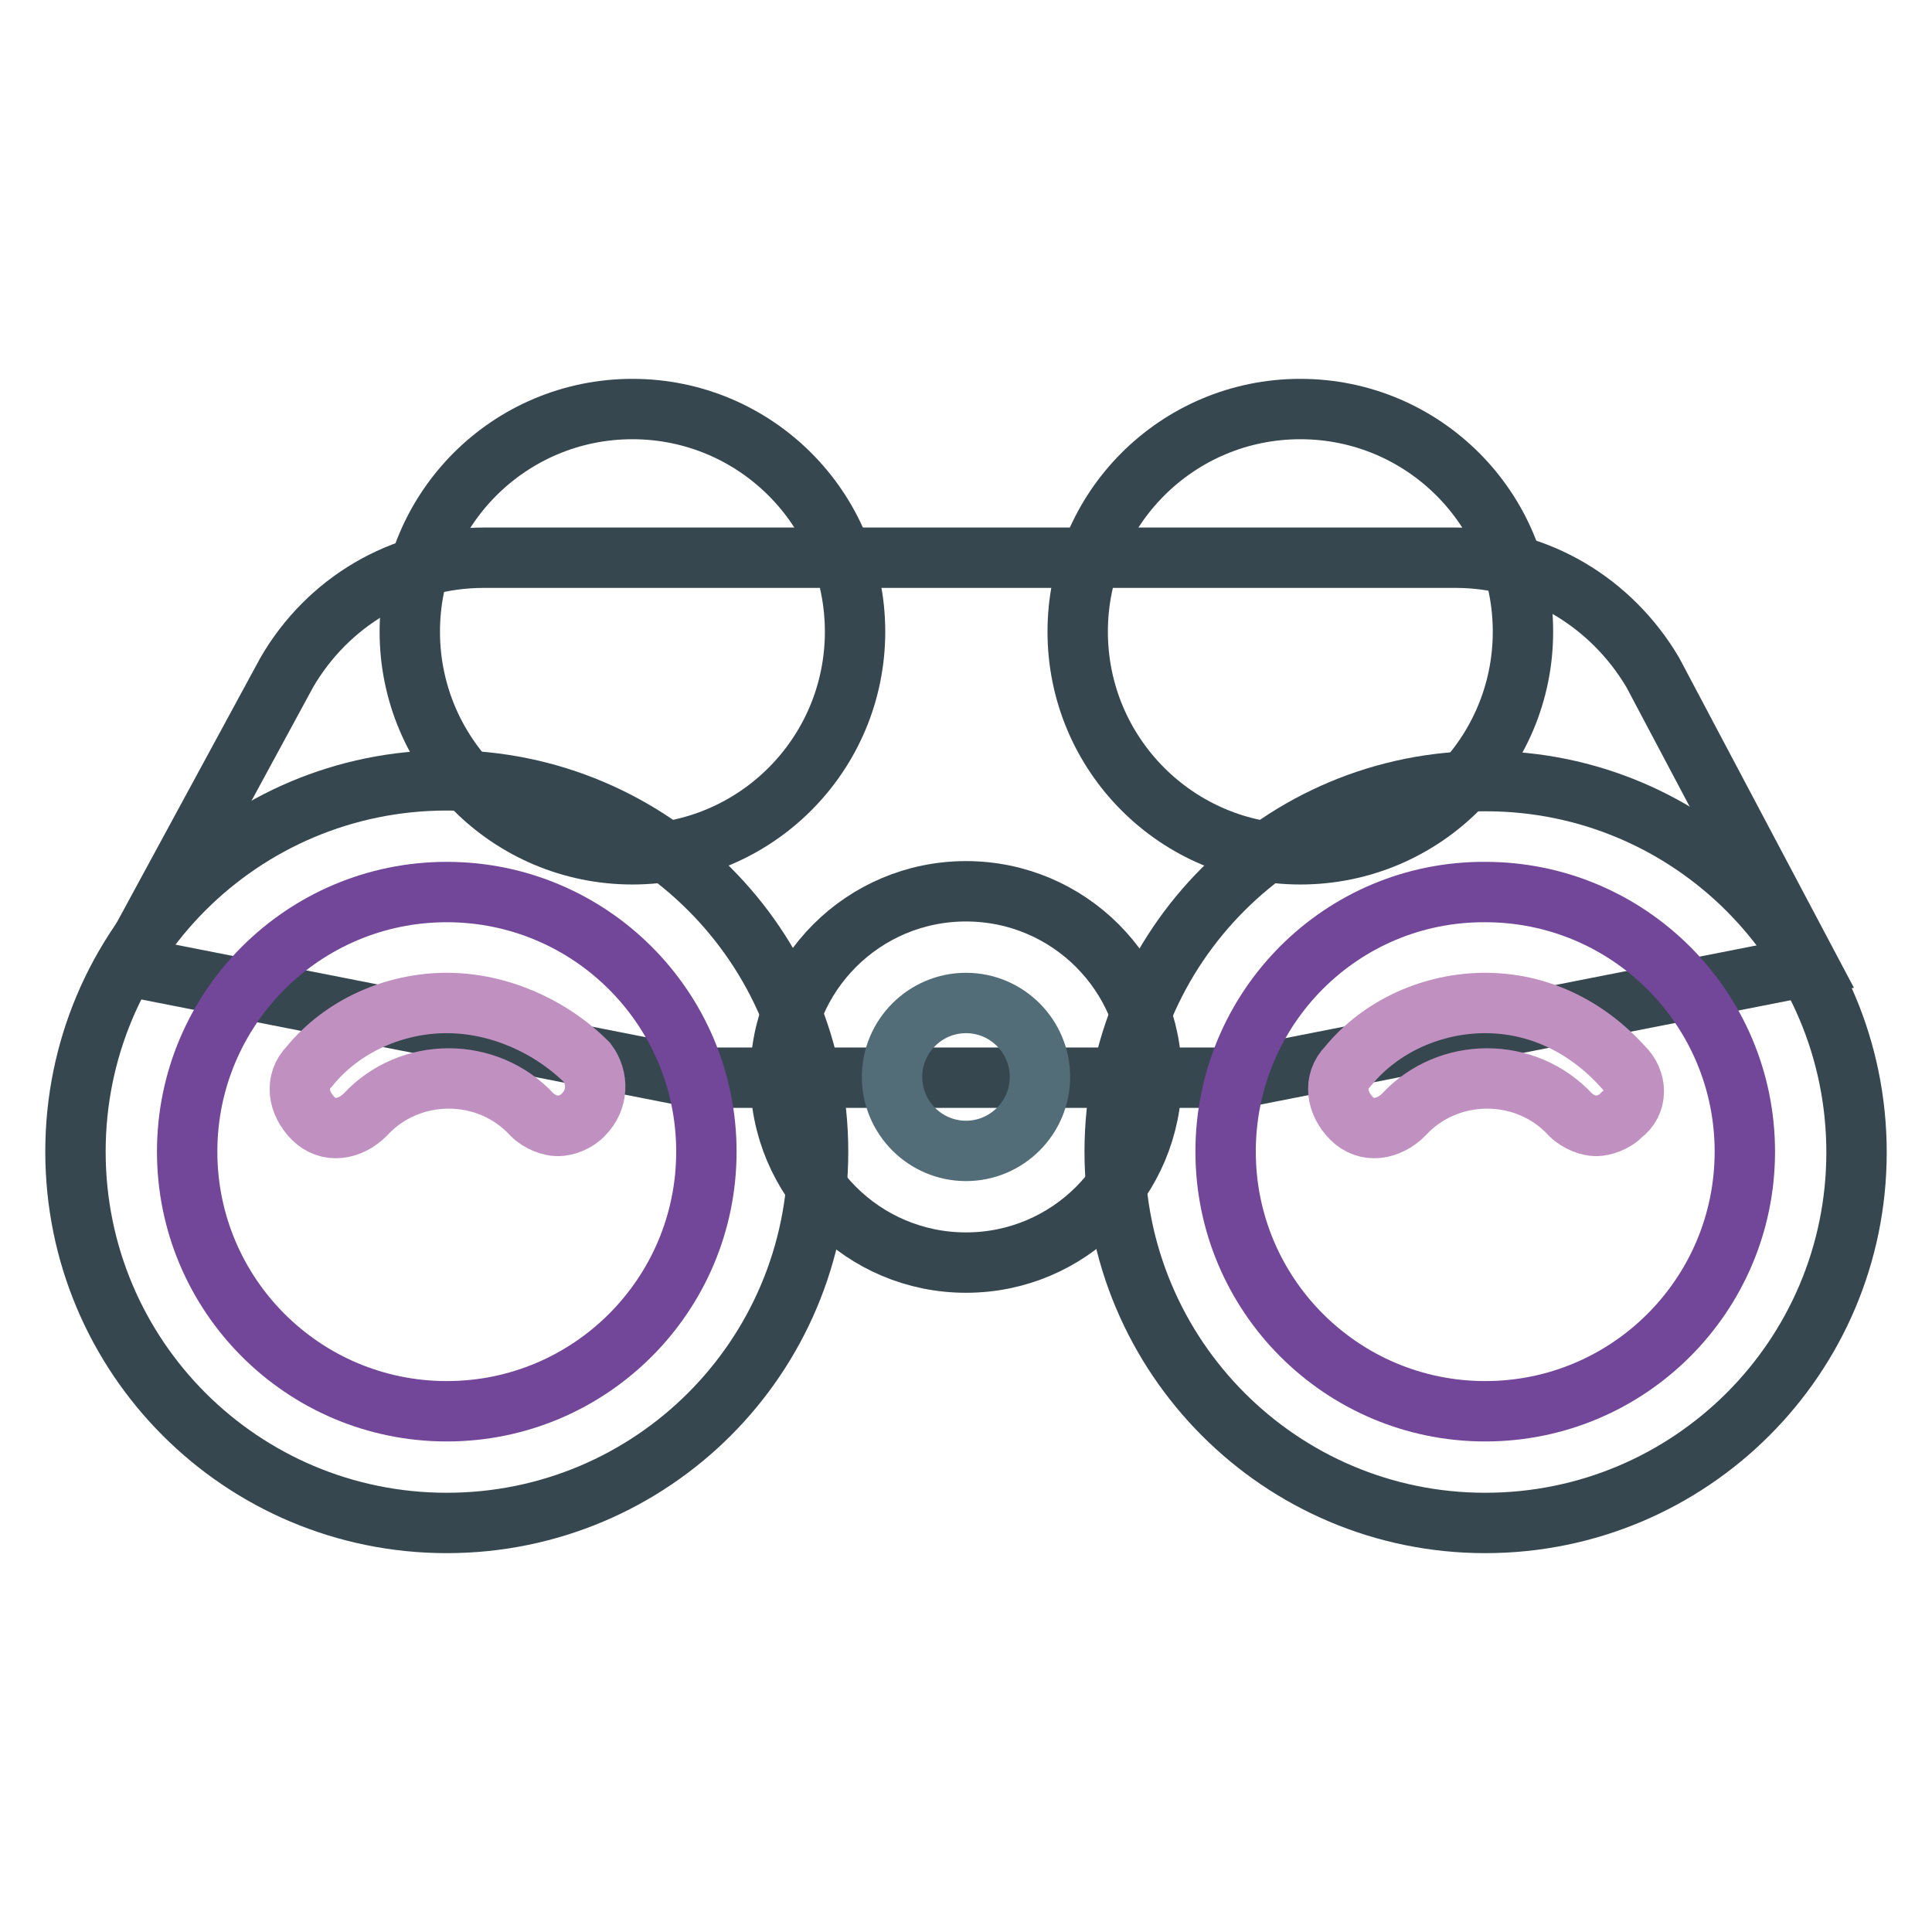
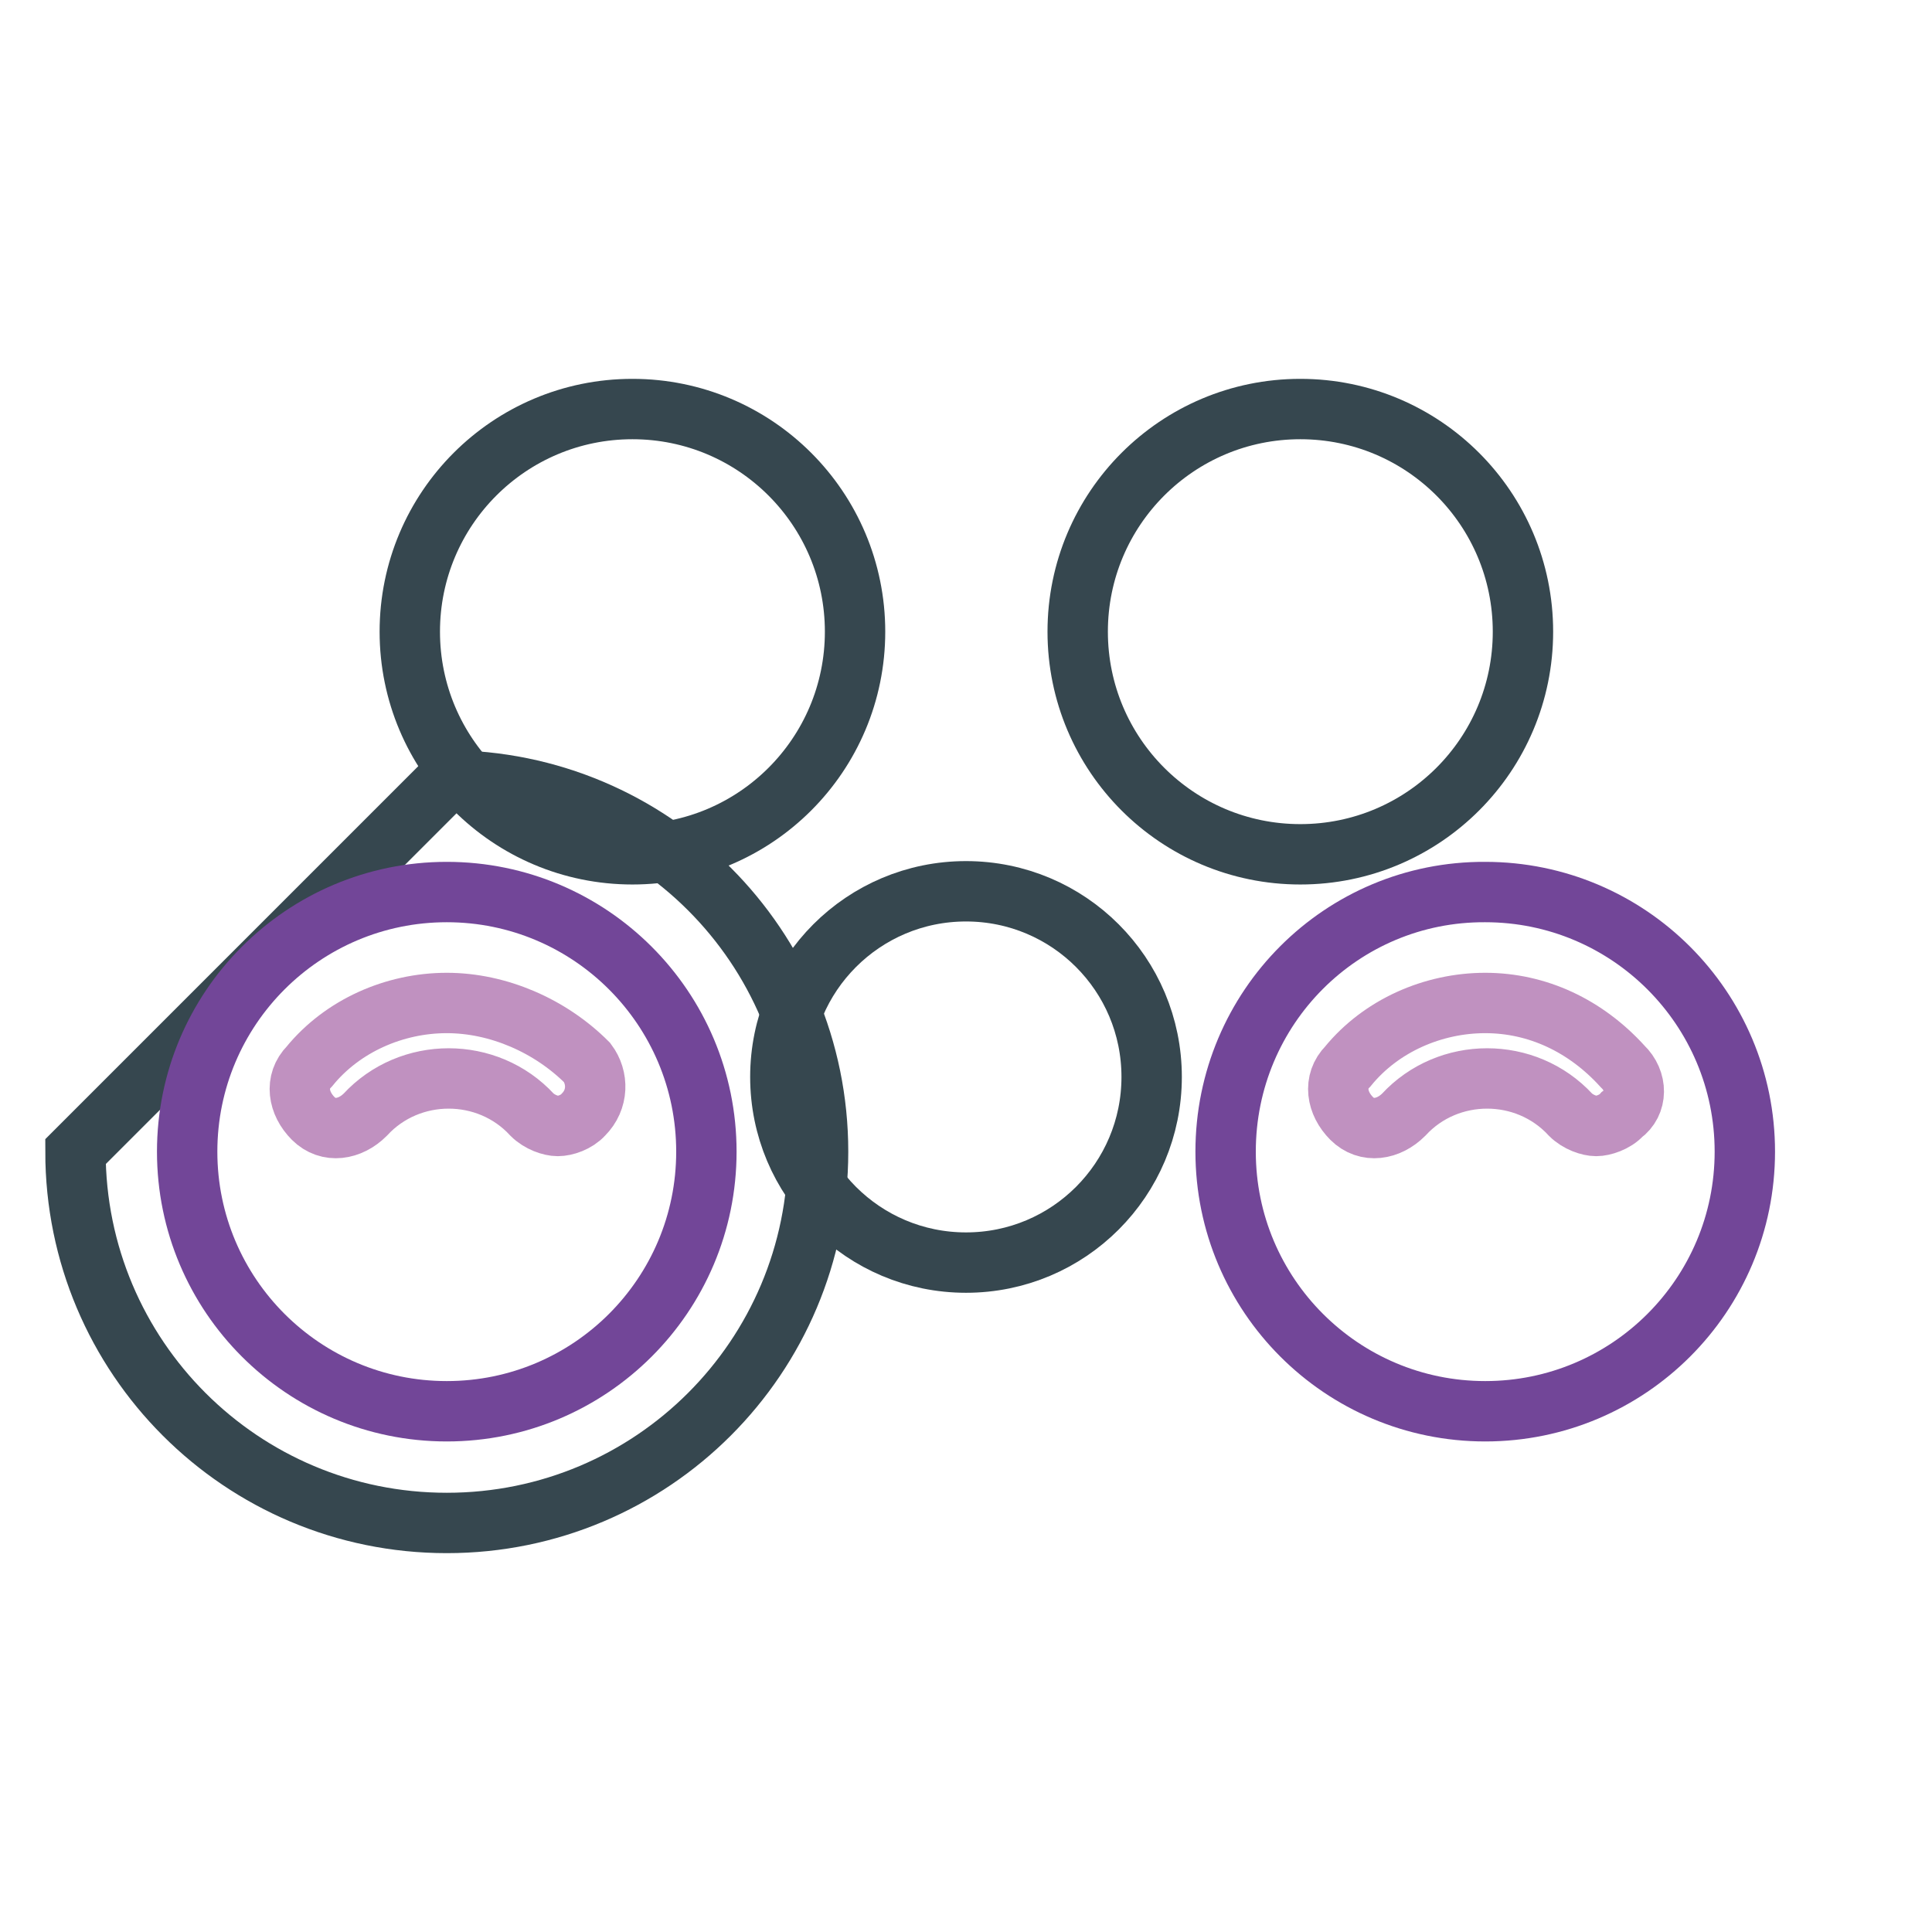
<svg xmlns="http://www.w3.org/2000/svg" version="1.1" x="0px" y="0px" viewBox="0 0 256 256" enable-background="new 0 0 256 256" xml:space="preserve">
  <g>
    <path stroke-width="8" fill-opacity="0" stroke="#36474f" d="M142.8,83.7c0,16.3,13.2,29.5,29.5,29.5s29.5-13.2,29.5-29.5c0-16.3-13.2-29.5-29.5-29.5 S142.8,67.4,142.8,83.7z" />
    <path stroke-width="8" fill-opacity="0" stroke="#36474f" d="M54.3,83.7c0,16.3,13.2,29.5,29.5,29.5s29.5-13.2,29.5-29.5c0-16.3-13.2-29.5-29.5-29.5 S54.3,67.4,54.3,83.7z" />
-     <path stroke-width="8" fill-opacity="0" stroke="#36474f" d="M239.6,128l-75.2,14.8H92.1L16.9,128L38,89.1c5.4-9.3,15.2-15.2,26.1-15.2h128.8c10.8,0,20.6,5.9,26.1,15.2 L239.6,128z" />
-     <path stroke-width="8" fill-opacity="0" stroke="#36474f" d="M147.7,152.6c0,27.2,22,49.2,49.1,49.2c27.2,0,49.2-22,49.2-49.1c0,0,0,0,0,0c0-27.2-22-49.2-49.1-49.2 C169.7,103.4,147.7,125.4,147.7,152.6C147.7,152.5,147.7,152.6,147.7,152.6z" />
-     <path stroke-width="8" fill-opacity="0" stroke="#36474f" d="M10,152.6c0,27.2,22,49.2,49.2,49.2c27.2,0,49.2-22,49.2-49.2c0-27.2-22-49.2-49.2-49.2 C32,103.4,10,125.4,10,152.6z" />
+     <path stroke-width="8" fill-opacity="0" stroke="#36474f" d="M10,152.6c0,27.2,22,49.2,49.2,49.2c27.2,0,49.2-22,49.2-49.2c0-27.2-22-49.2-49.2-49.2 z" />
    <path stroke-width="8" fill-opacity="0" stroke="#36474f" d="M103.4,142.7c0,13.6,11,24.6,24.6,24.6s24.6-11,24.6-24.6c0-13.6-11-24.6-24.6-24.6 C114.4,118.1,103.4,129.1,103.4,142.7C103.4,142.7,103.4,142.7,103.4,142.7z" />
-     <path stroke-width="8" fill-opacity="0" stroke="#536d78" d="M118.2,142.7c0,5.4,4.4,9.8,9.8,9.8s9.8-4.4,9.8-9.8l0,0c0-5.4-4.4-9.8-9.8-9.8S118.2,137.3,118.2,142.7z" />
    <path stroke-width="8" fill-opacity="0" stroke="#724698" d="M162.4,152.6c0,19,15.4,34.4,34.4,34.4c19,0,34.4-15.4,34.4-34.4c0,0,0,0,0,0c0-19-15.4-34.4-34.4-34.4 C177.8,118.1,162.4,133.5,162.4,152.6C162.4,152.6,162.4,152.6,162.4,152.6z" />
    <path stroke-width="8" fill-opacity="0" stroke="#724698" d="M24.8,152.6c0,19,15.4,34.4,34.4,34.4s34.4-15.4,34.4-34.4s-15.4-34.4-34.4-34.4S24.8,133.6,24.8,152.6z" />
    <path stroke-width="8" fill-opacity="0" stroke="#c091c0" d="M215,141.3c-4.9-5.4-11.3-8.4-18.2-8.4s-13.8,3-18.2,8.4c-2,2-1.5,4.9,0.5,6.9c2,2,4.9,1.5,6.9-0.5 c5.9-6.4,16.2-6.4,22.1,0c1,1,2.5,1.5,3.4,1.5s2.5-0.5,3.4-1.5C217,146.2,217,143.2,215,141.3z M59.2,132.9c-6.9,0-13.8,3-18.2,8.4 c-2,2-1.5,4.9,0.5,6.9c2,2,4.9,1.5,6.9-0.5c5.9-6.4,16.2-6.4,22.1,0c1,1,2.5,1.5,3.4,1.5c1,0,2.5-0.5,3.4-1.5c2-2,2-4.9,0.5-6.9 C72.9,135.9,66,132.9,59.2,132.9L59.2,132.9z" />
  </g>
</svg>